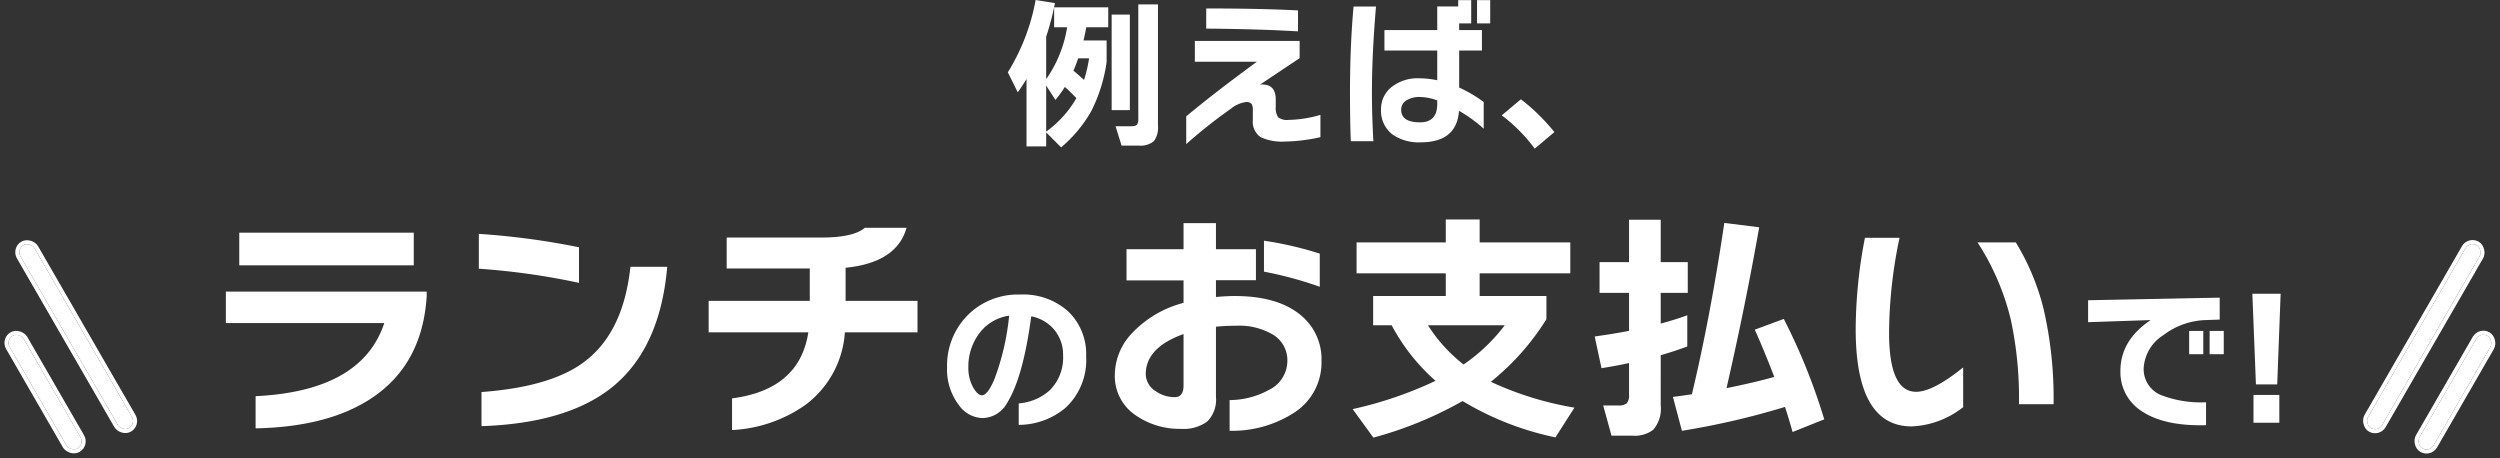
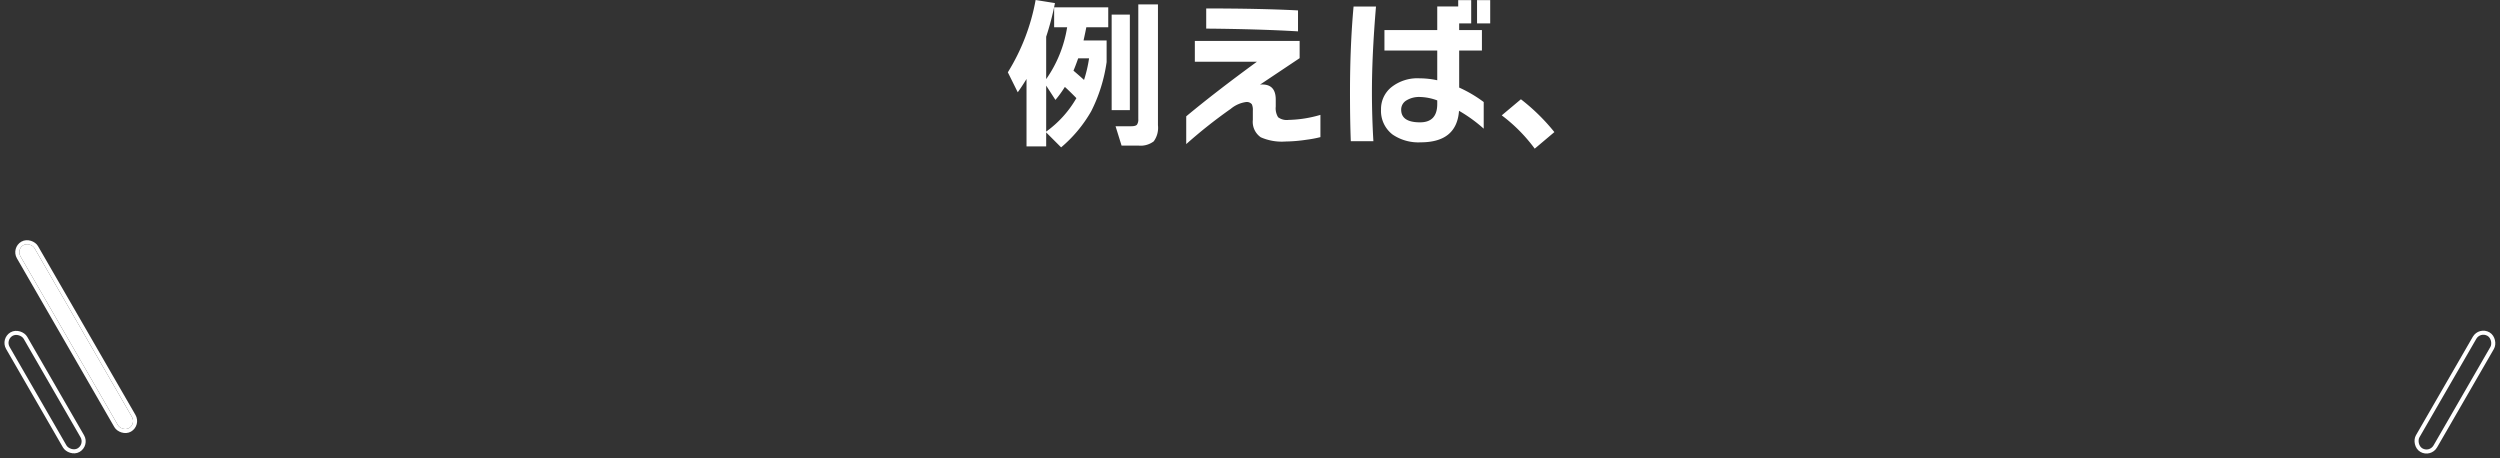
<svg xmlns="http://www.w3.org/2000/svg" width="307.749" height="56.38" viewBox="0 0 307.749 56.38">
  <rect x="0" y="0" width="307.749" height="56.38" fill="#333333" stroke="none" />
  <g transform="translate(-42.996 -28.32)">
    <path d="M-21.46-1.26A2.823,2.823,0,0,1-21.98.72a2.677,2.677,0,0,1-1.9.52h-2.06l-.74-2.38h1.92q.56,0,.72-.2a1.107,1.107,0,0,0,.16-.68V-16.14h2.42Zm-3.46-1.86h-2.24V-14.88h2.24Zm-5.64-3.72a16.572,16.572,0,0,0,.62-2.66h-1.34q-.34.96-.58,1.52Q-31.22-7.44-30.56-6.84Zm-4.66.7V-.48A13.12,13.12,0,0,0-31.5-4.6q-.9-.92-1.42-1.38a13.569,13.569,0,0,1-1.16,1.6Zm0,7.48h-2.42v-8.3q-.52.86-1.08,1.64l-1.22-2.46a25.464,25.464,0,0,0,3.42-8.9l2.38.38a34,34,0,0,1-1.08,4.14v5.22a15.273,15.273,0,0,0,2.58-6.38h-1.6v-2.46h6.66v2.46h-2.7q-.1.54-.34,1.62h2.84v2.66a19.315,19.315,0,0,1-1.9,6.06,16.539,16.539,0,0,1-3.7,4.44L-35.22-.38Zm31-14.16q-4.66-.28-11.3-.34v-2.48q6.62,0,11.3.24ZM-1.46.2a14.563,14.563,0,0,1-1.7.32,18.9,18.9,0,0,1-2.6.22A6.391,6.391,0,0,1-8.8.22a2.3,2.3,0,0,1-.98-2.14V-3.06a1.7,1.7,0,0,0-.12-.78.8.8,0,0,0-.72-.28,3.746,3.746,0,0,0-1.88.84,60.557,60.557,0,0,0-5.48,4.34V-2.36q3.58-2.98,8.7-6.72h-7.64v-2.56h12.9v2.12L-8.9-6.26a1.509,1.509,0,0,1,.28-.02q1.66,0,1.66,1.86v.86a2.086,2.086,0,0,0,.29,1.31,1.764,1.764,0,0,0,1.29.33,14.806,14.806,0,0,0,3.92-.62Zm20.9-14H17.82v-2.86h1.62ZM18.64-.84a18,18,0,0,0-3.04-2.2Q15.32.84,10.88.84A5.638,5.638,0,0,1,7.42-.12,3.661,3.661,0,0,1,6-3.22,3.438,3.438,0,0,1,7.28-5.95a5.161,5.161,0,0,1,3.46-1.09,10.586,10.586,0,0,1,2.18.24v-3.66H6.42v-2.52h6.5v-2.9H15.5v-.78h1.6v2.86H15.62v.82h2.8v2.52h-2.8V-5.9a16.036,16.036,0,0,1,3.02,1.78ZM5.38-15.88q-.5,5.94-.5,10.5,0,3.02.18,6.08H2.28q-.1-2.46-.1-6.02,0-5.72.44-10.56Zm7.54,12v-.44a6.491,6.491,0,0,0-2.1-.42,2.992,2.992,0,0,0-1.71.43,1.312,1.312,0,0,0-.63,1.13q0,1.56,2.32,1.56Q12.92-1.62,12.92-3.88ZM27.34-.42,24.92,1.62a19.746,19.746,0,0,0-4.06-4.1l2.36-1.98A24.611,24.611,0,0,1,27.34-.42Z" transform="translate(207 45)" fill="#fff" />
-     <path d="M-103.07-19.02h-21.48v-4.02h21.48Zm1.59,3.84q-.54,8.37-6.78,12.51-5.31,3.54-14.28,3.72V-2.91q13.08-.63,15.84-9h-19.5v-3.87h24.72Zm18.75-1.68A86.755,86.755,0,0,0-95.06-18.6v-4.29a91.944,91.944,0,0,1,12.33,1.65Zm10.86-1.98q-.87,10.05-6.78,14.82Q-84.17.42-94.73.78v-4.2q8.49-.63,12.57-3.66,4.89-3.6,5.76-11.76Zm30.81,8.07H-50a12.126,12.126,0,0,1-4.83,8.91,17.14,17.14,0,0,1-9.06,3.12v-3.9q8.31-1.08,9.39-8.13H-66.77v-3.87h12.45v-3.99H-64.55v-3.81h11.67q3.93,0,5.34-1.2h5.13q-1.2,4.29-7.5,4.92v4.08h8.85ZM-20.3-7.82a8,8,0,0,1-2.56,6.36A8.975,8.975,0,0,1-28.6.62V-2.02A6.483,6.483,0,0,0-24.82-3.6a5.63,5.63,0,0,0,1.68-4.34,4.772,4.772,0,0,0-.98-3.02,4.877,4.877,0,0,0-2.94-1.78q-.98,7.4-2.92,10.58a3.529,3.529,0,0,1-3.1,1.94A3.676,3.676,0,0,1-36-1.86a7.2,7.2,0,0,1-1.42-4.6,8.8,8.8,0,0,1,2.46-6.34,8.708,8.708,0,0,1,6.54-2.62,8.253,8.253,0,0,1,5.98,2.14A7.271,7.271,0,0,1-20.3-7.82Zm-9.48-5a5.528,5.528,0,0,0-3.72,2.24,6.8,6.8,0,0,0-1.3,4.12,4.9,4.9,0,0,0,.62,2.52q.54.92,1.06.92.66,0,1.48-1.86A30.415,30.415,0,0,0-29.78-12.82ZM8.46-16.38a46.955,46.955,0,0,0-6.87-1.86v-3.81a43.583,43.583,0,0,1,6.87,1.59Zm.21,9.12A7.332,7.332,0,0,1,5.43-.96,14.083,14.083,0,0,1-2.64,1.35V-2.43a10.139,10.139,0,0,0,4.8-1.23A3.994,3.994,0,0,0,4.47-7.23a3.668,3.668,0,0,0-1.68-3.2A8.177,8.177,0,0,0-1.89-11.58a22.706,22.706,0,0,0-2.43.12v8.61A3.824,3.824,0,0,1-5.385.2,4.9,4.9,0,0,1-8.64,1.11a9.417,9.417,0,0,1-5.4-1.56,5.807,5.807,0,0,1-2.73-5.1,7.541,7.541,0,0,1,2.13-5.13A13.331,13.331,0,0,1-8.31-14.4v-2.76h-7.02V-21h7.02v-3.21h3.99V-21H.6v3.81H-4.32v2.07q1.35-.12,2.28-.12,5.49,0,8.31,2.49A6.947,6.947,0,0,1,8.67-7.26ZM-8.31-4.23v-6.33q-4.65,1.68-4.65,4.92a2.491,2.491,0,0,0,1.2,2.1,4.066,4.066,0,0,0,2.37.75Q-8.31-2.79-8.31-4.23Zm30.09-7.41a19.086,19.086,0,0,0,4.38,4.83,21.659,21.659,0,0,0,5.07-4.83ZM39.81-1.5,37.47,2.16A36.574,36.574,0,0,1,26.04-2.31a47.059,47.059,0,0,1-10.98,4.5L12.51-1.32A48.082,48.082,0,0,0,22.71-4.8a24.323,24.323,0,0,1-5.4-6.84H15.03v-3.6h8.94v-2.79H12.99v-3.81H23.97v-2.82h4.17v2.82H39.3v3.81H28.14v2.79h8.22v2.85a30.672,30.672,0,0,1-6.84,7.71A40.009,40.009,0,0,0,39.81-1.5Zm25.92-.09A94.943,94.943,0,0,1,53.04,1.35L51.93-2.82q.96-.12,2.34-.33,2.28-9.57,3.99-21.09l4.29.54q-1.71,9.72-4.02,19.8,3.42-.69,5.88-1.38-1.17-3.06-2.4-5.82l3.57-1.32A74.143,74.143,0,0,1,70.56-.06L66.66,1.5Q66.24-.03,65.73-1.59ZM53.7-9.03q-1.53.57-3.27,1.08V-1.8a3.976,3.976,0,0,1-.93,3.03,3.753,3.753,0,0,1-2.58.72H44.37L43.35-1.77h1.86a1.506,1.506,0,0,0,1.05-.27,1.622,1.622,0,0,0,.27-1.11V-6.99q-1.8.39-3.39.63l-.84-3.9q2.19-.3,4.23-.69v-4.68H42.9v-3.78h3.63v-5.22h3.9v5.22h3.33v3.78H50.43v3.78q1.8-.48,3.27-1.02ZM98.79-1.92H94.53a45.936,45.936,0,0,0-.99-10.35,30.542,30.542,0,0,0-4.11-9.57h4.71a29.147,29.147,0,0,1,3.42,8.19A48.877,48.877,0,0,1,98.79-1.92Zm-11.13.36A10.95,10.95,0,0,1,81.33.81q-6.9,0-6.9-12a59.968,59.968,0,0,1,1.14-11.22h4.26a57.646,57.646,0,0,0-1.29,11.7q0,7.26,3.33,7.26,2.07,0,5.79-3Zm32.08-6.52H118v-2.86h1.74Zm-2.52,0h-1.74v-2.86h1.74Zm2.02-4.26-1.74.06a9.057,9.057,0,0,0-5.2,1.86,5.157,5.157,0,0,0-2.42,4.06A3.441,3.441,0,0,0,112.14-3a13.659,13.659,0,0,0,5.42.84V.66q-5.1.14-7.88-1.7a5.68,5.68,0,0,1-2.66-5q0-3.74,3.72-6.24l-7.7.26v-2.7l16.2-.32ZM126.58.36H123.4V-3.06h3.18Zm.16-15.88-.42,11.16H123.7l-.44-11.16Z" transform="translate(197 80)" fill="#fff" />
    <g transform="translate(47.037 61.446)">
      <g transform="translate(-2.028 -2.446) rotate(-30)" fill="#fff" stroke="#fff" stroke-width="0.5">
        <rect width="2" height="26" rx="1" stroke="none" />
        <rect x="-0.25" y="-0.25" width="2.5" height="26.5" rx="1.25" fill="none" />
      </g>
      <g transform="translate(-3.358 8.714) rotate(-30)" fill="#fff" stroke="#fff" stroke-width="0.5">
-         <rect width="2" height="16" rx="1" stroke="none" />
        <rect x="-0.25" y="-0.25" width="2.5" height="16.5" rx="1.25" fill="none" />
      </g>
    </g>
    <g transform="translate(348.732 84.017) rotate(180)">
      <g transform="translate(13 2.499) rotate(30)" fill="#fff" stroke="#fff" stroke-width="0.5">
-         <rect width="2" height="26" rx="1" stroke="none" />
-         <rect x="-0.25" y="-0.25" width="2.5" height="26.5" rx="1.25" fill="none" />
-       </g>
+         </g>
      <g transform="translate(6.67 0) rotate(30)" fill="#fff" stroke="#fff" stroke-width="0.5">
-         <rect width="2" height="16" rx="1" stroke="none" />
        <rect x="-0.25" y="-0.25" width="2.5" height="16.5" rx="1.25" fill="none" />
      </g>
    </g>
  </g>
</svg>